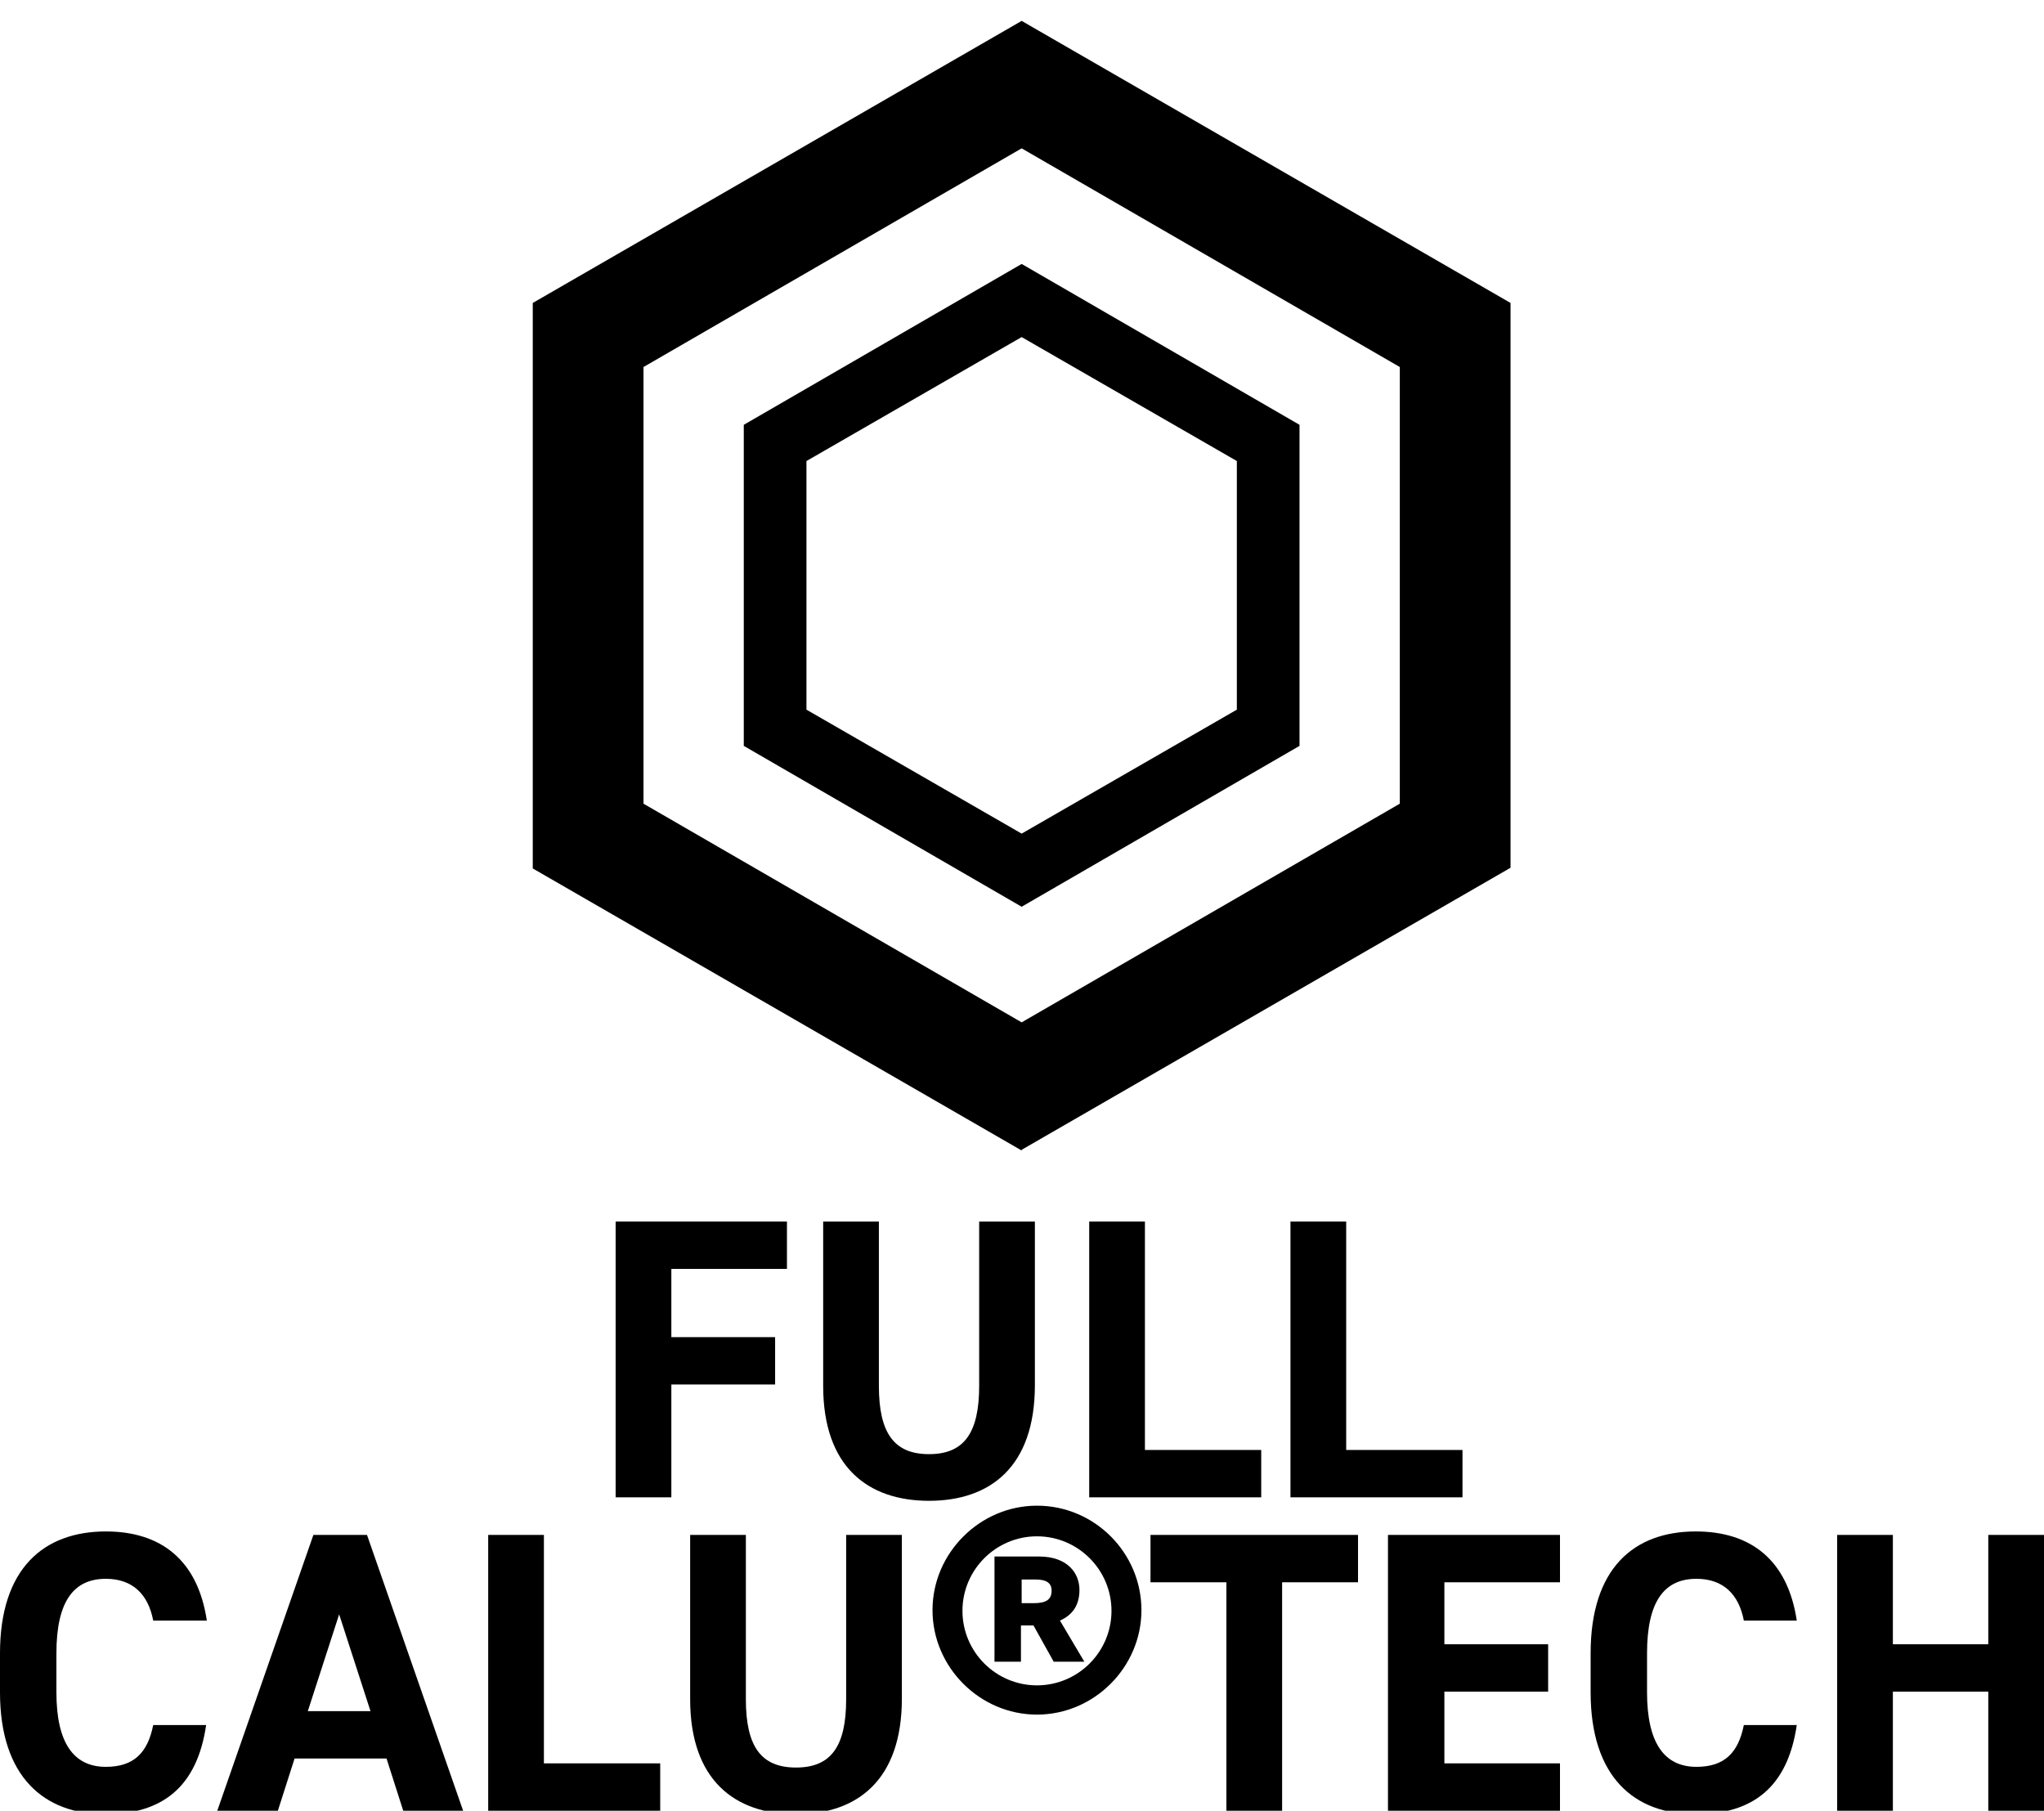
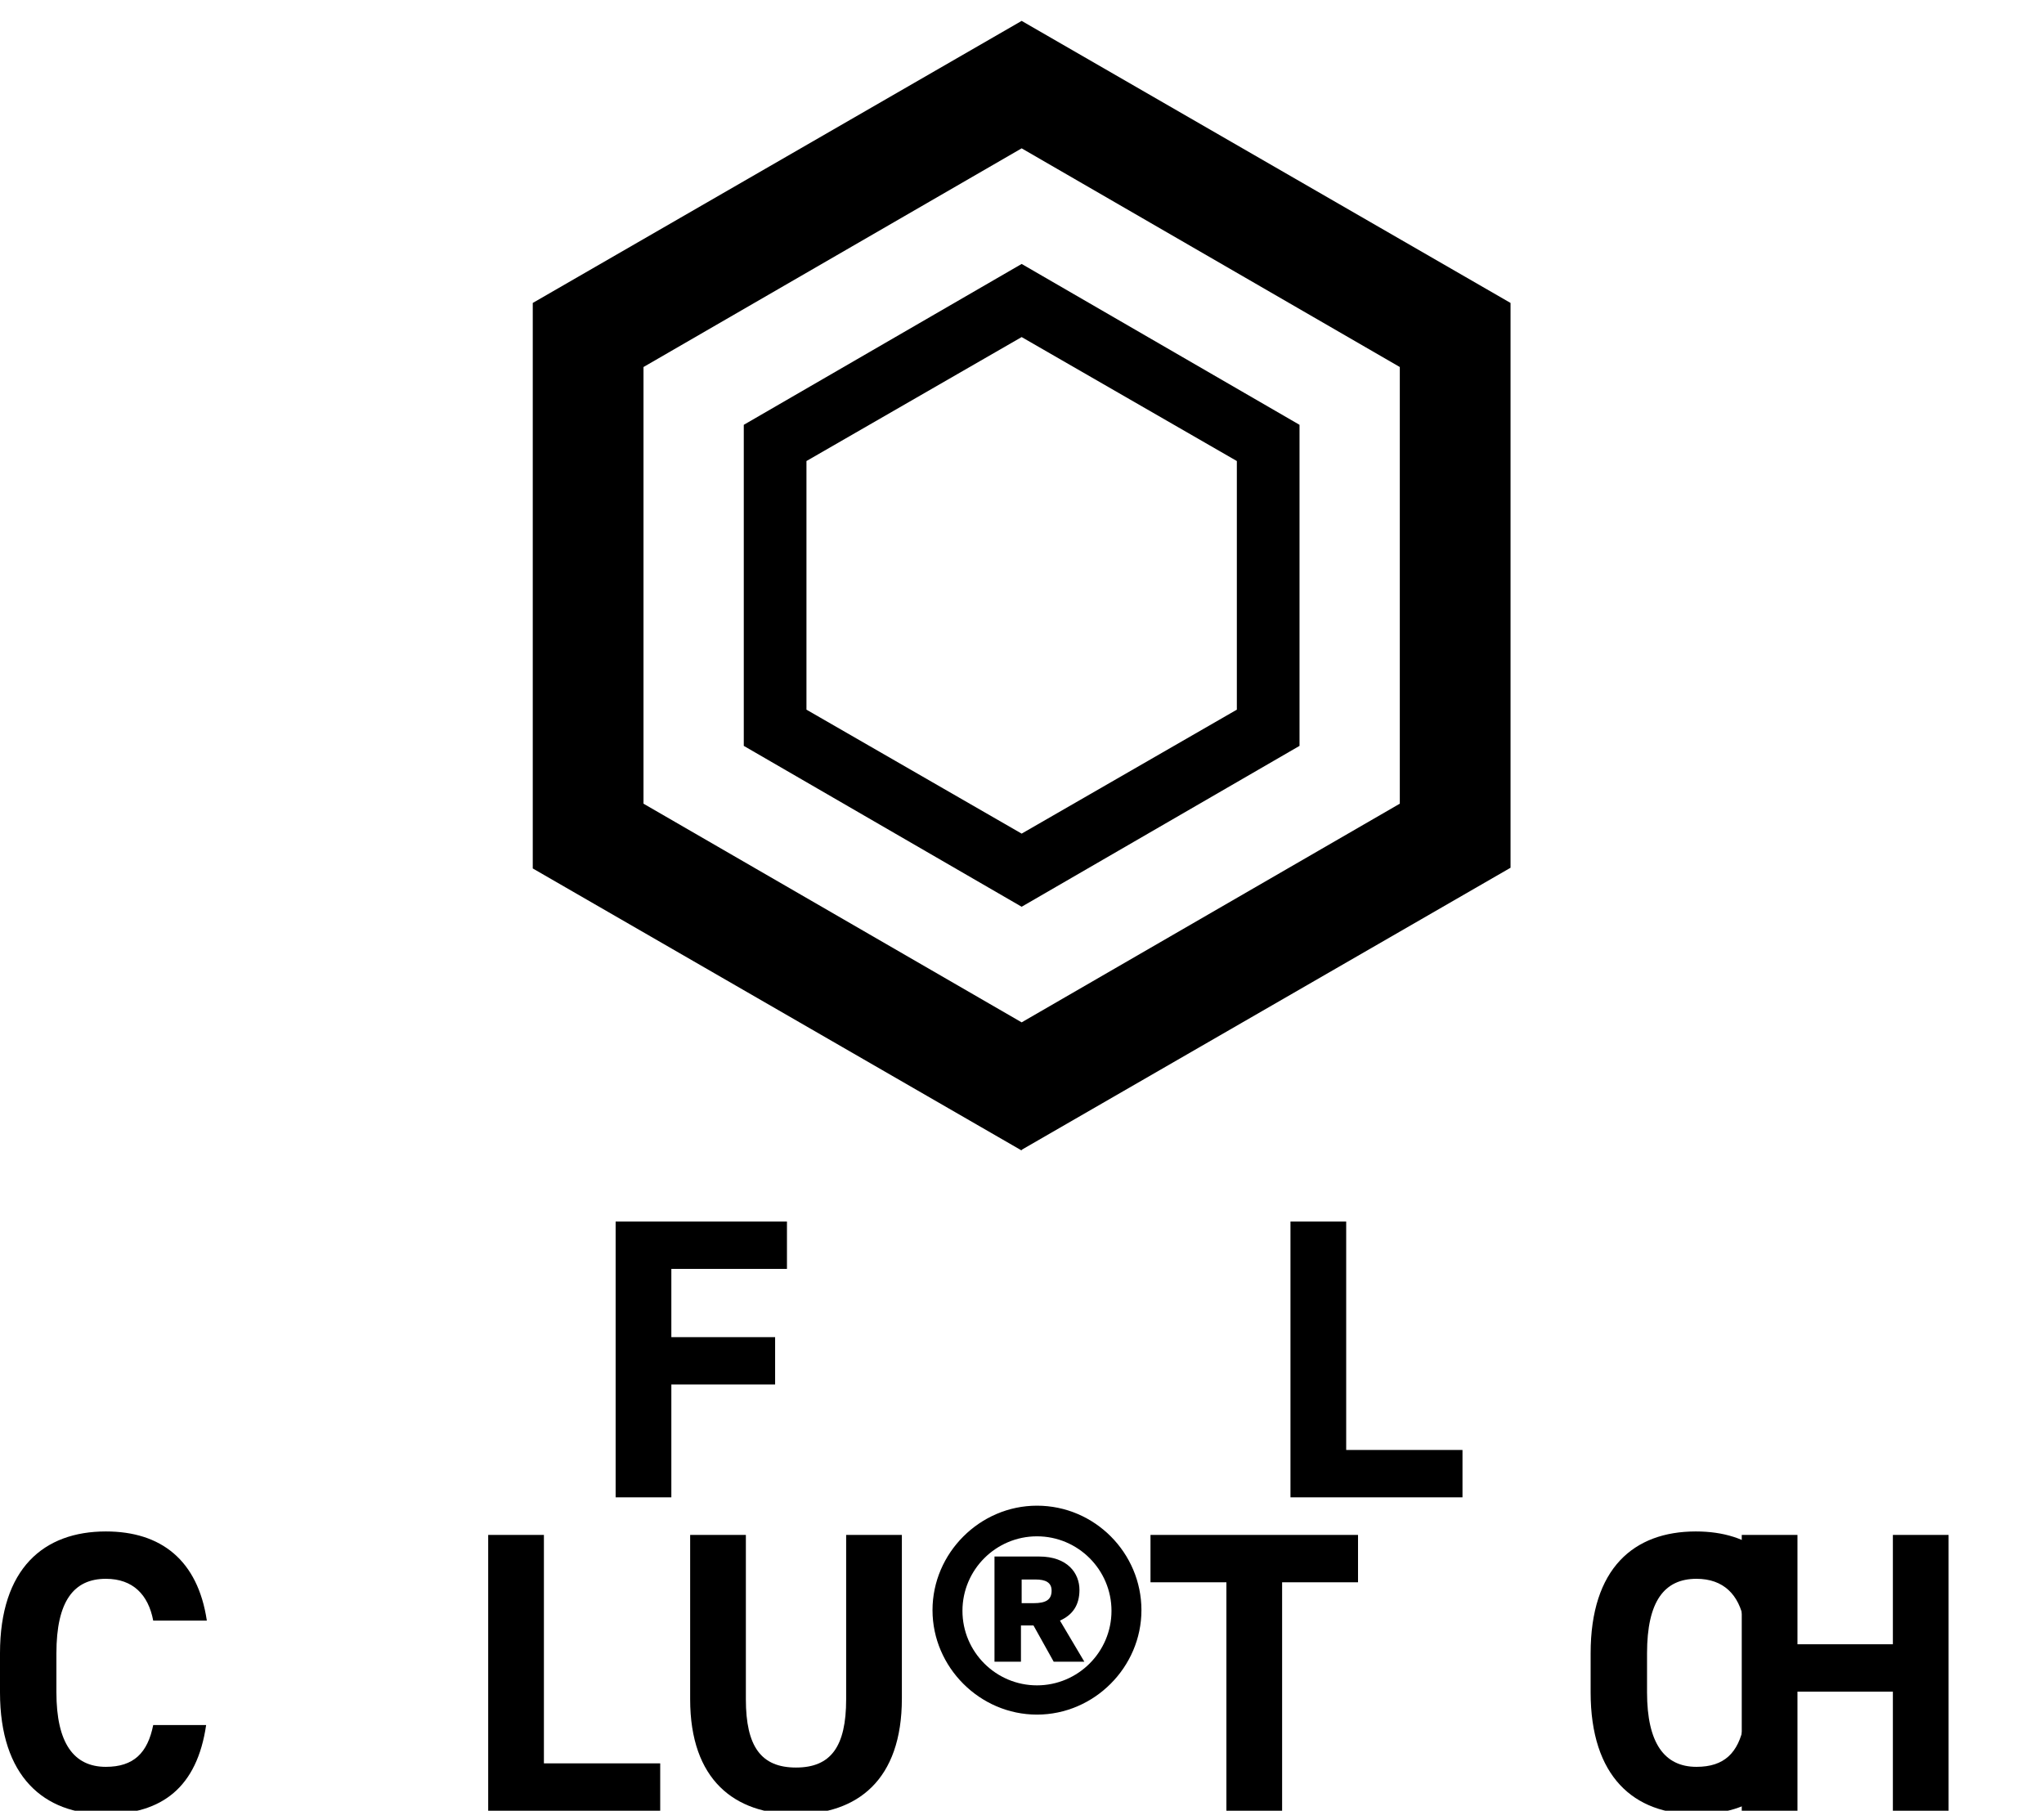
<svg xmlns="http://www.w3.org/2000/svg" viewBox="0 0 29.35 26" id="Livello_1">
  <path d="M11.3,17.54v.68h-1.66v.98h1.49v.68h-1.49v1.62h-.8v-3.96h2.47Z" />
-   <path d="M14.86,17.54v2.35c0,1.17-.64,1.66-1.52,1.66s-1.52-.49-1.52-1.65v-2.36h.8v2.36c0,.68.22.98.72.98s.72-.3.72-.98v-2.36h.8Z" />
-   <path d="M16.45,20.82h1.66v.68h-2.47v-3.96h.8v3.28Z" />
  <path d="M19.34,20.82h1.66v.68h-2.47v-3.96h.8v3.28Z" />
  <path d="M2.2,23.27c-.07-.37-.29-.6-.68-.6-.46,0-.71.32-.71,1.07v.56c0,.73.25,1.07.71,1.07.4,0,.6-.2.68-.6h.76c-.13.89-.63,1.28-1.45,1.28C.63,26.05,0,25.51,0,24.3v-.56c0-1.22.63-1.75,1.52-1.75.79,0,1.32.41,1.45,1.28h-.77Z" />
-   <path d="M3.12,26l1.38-3.96h.77l1.38,3.96h-.86l-.24-.75h-1.32l-.24.75h-.86ZM4.43,24.57h.89l-.45-1.39-.45,1.39Z" />
  <path d="M7.82,25.32h1.66v.68h-2.47v-3.96h.8v3.28Z" />
  <path d="M12.95,22.04v2.35c0,1.17-.64,1.66-1.52,1.66s-1.52-.49-1.52-1.65v-2.36h.8v2.36c0,.68.22.98.72.98s.72-.3.72-.98v-2.36h.8Z" />
  <path d="M14.89,21.62c.83,0,1.5.68,1.5,1.5s-.68,1.5-1.5,1.5-1.5-.68-1.5-1.5.68-1.5,1.5-1.5ZM14.89,24.2c.59,0,1.07-.48,1.07-1.07s-.48-1.07-1.07-1.07-1.07.48-1.07,1.07.48,1.07,1.07,1.07ZM14.28,23.85v-1.5h.64c.41,0,.58.24.58.48,0,.22-.1.36-.28.44l.35.59h-.44l-.29-.52h-.18v.52h-.38ZM14.84,23.02c.18,0,.26-.05.26-.18,0-.12-.09-.16-.23-.16h-.2v.34h.17Z" />
  <path d="M19.5,22.04v.68h-1.09v3.28h-.8v-3.28h-1.09v-.68h2.98Z" />
-   <path d="M22.4,22.04v.68h-1.66v.89h1.49v.68h-1.49v1.03h1.66v.68h-2.47v-3.96h2.47Z" />
  <path d="M25.04,23.27c-.07-.37-.29-.6-.68-.6-.46,0-.71.32-.71,1.07v.56c0,.73.25,1.07.71,1.07.4,0,.6-.2.68-.6h.76c-.13.89-.63,1.28-1.45,1.28-.89,0-1.51-.54-1.51-1.75v-.56c0-1.22.62-1.75,1.51-1.75.79,0,1.32.41,1.45,1.28h-.77Z" />
-   <path d="M27.18,23.61h1.37v-1.57h.8v3.96h-.8v-1.71h-1.37v1.71h-.8v-3.96h.8v1.57Z" />
+   <path d="M27.18,23.61v-1.57h.8v3.96h-.8v-1.71h-1.37v1.71h-.8v-3.96h.8v1.57Z" />
  <path d="M14.67,16.52l-7.02-4.05V4.35L14.67.3l7.02,4.05v8.11l-7.02,4.05ZM9.24,11.54l5.43,3.14,5.43-3.14v-6.27l-5.43-3.14-5.43,3.14v6.27Z" />
  <path d="M14.67,13.02l-3.99-2.31v-4.61l3.99-2.31,3.99,2.31v4.61l-3.99,2.31ZM11.58,10.19l3.09,1.78,3.09-1.78v-3.57l-3.09-1.78-3.09,1.78v3.57Z" />
</svg>